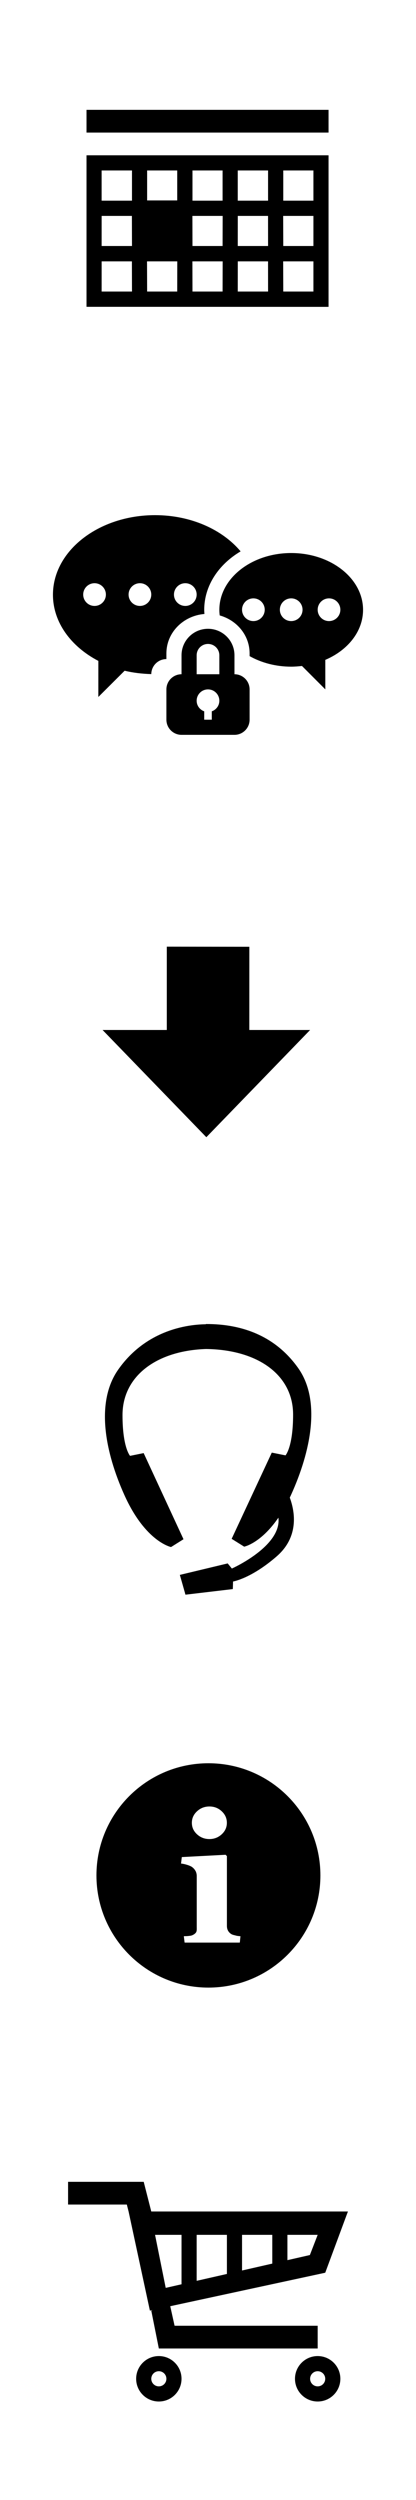
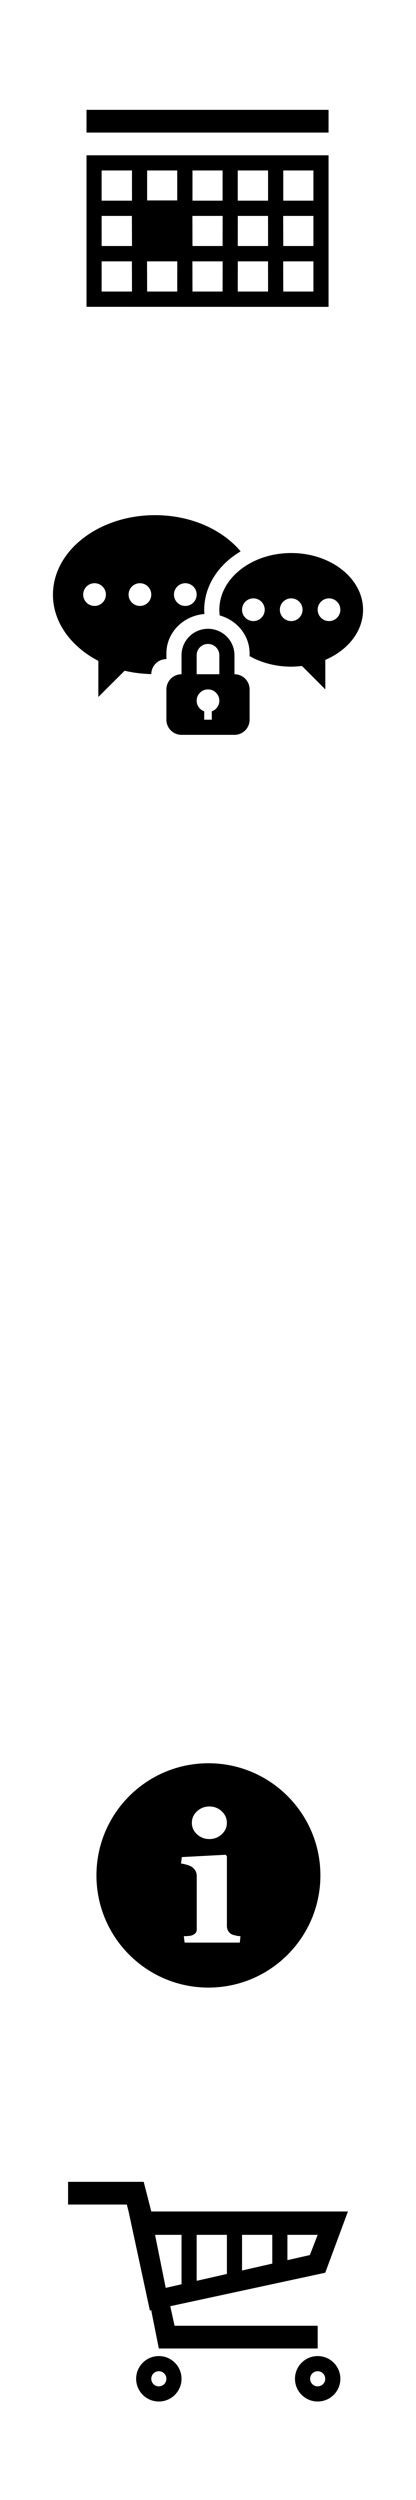
<svg xmlns="http://www.w3.org/2000/svg" version="1.1" x="0px" y="0px" width="55px" height="330px" viewBox="0 0 55 330" enable-background="new 0 0 55 330" xml:space="preserve">
  <g id="blog">
    <path fill-rule="evenodd" clip-rule="evenodd" fill="currentColor" d="M11.438,14.5h32v3h-32V14.5z M41.438,34.5h-4l0.014,3.984h3.986   V34.5z M41.438,28.5h-4l0.014,3.973h3.986V28.5z M41.438,22.502h-3.986v3.986h3.986V22.502z M35.438,34.5h-4l-0.004,3.984h4.008   L35.438,34.5z M35.438,28.5h-4l-0.004,3.973h4.008L35.438,28.5z M35.441,22.502h-4.008v3.986h4.008V22.502z M25.438,34.5   l0.01,3.984h3.98l0.01-3.984H25.438z M25.438,28.5l0.01,3.973h3.98l0.01-3.973H25.438z M29.428,22.502h-3.98v3.986h3.98V22.502z    M19.438,34.5l0.014,3.984h3.979l0.007-3.984H19.438z M23.431,22.502h-3.979v3.955h3.979V22.502z M17.438,34.5h-4l-0.002,3.984   h4.014L17.438,34.5z M17.438,28.5h-4l-0.002,3.973h4.014L17.438,28.5z M17.449,22.502h-4.014v3.986h4.014V22.502z M11.438,40.5v-20   h32v20.007L11.438,40.5z" />
  </g>
  <g id="services">
    <path fill-rule="evenodd" clip-rule="evenodd" fill="currentColor" d="M26,89h3v-2.5c0-0.83-0.673-1.5-1.5-1.5c-0.83,0-1.5,0.67-1.5,1.5   V89z M27,93.897V95h1v-1.103c0.58-0.209,1-0.748,1-1.397c0-0.83-0.673-1.5-1.5-1.5c-0.83,0-1.5,0.67-1.5,1.5   C26,93.15,26.42,93.688,27,93.897z M24,89v-2.502C24,84.566,25.566,83,27.5,83c1.932,0,3.5,1.566,3.5,3.498V89c1.104,0,2,0.896,2,2   v4c0,1.104-0.896,2-2,2h-7c-1.104,0-2-0.896-2-2v-4C22,89.896,22.896,89,24,89z M24.5,76.984c-0.83,0-1.5,0.672-1.5,1.5   c0,0.829,0.67,1.5,1.5,1.5c0.827,0,1.5-0.671,1.5-1.5C26,77.657,25.327,76.984,24.5,76.984z M18.5,76.984   c-0.83,0-1.5,0.672-1.5,1.5c0,0.829,0.67,1.5,1.5,1.5c0.827,0,1.5-0.671,1.5-1.5C20,77.657,19.327,76.984,18.5,76.984z    M12.5,76.984c-0.83,0-1.5,0.672-1.5,1.5c0,0.829,0.67,1.5,1.5,1.5c0.827,0,1.5-0.671,1.5-1.5C14,77.657,13.327,76.984,12.5,76.984   z M27,80.5c0,0.184,0.018,0.364,0.029,0.545C24.213,81.277,22,83.504,22,86.25V87c-1.098,0-1.989,0.889-1.998,1.982   c-1.218-0.037-2.407-0.173-3.523-0.446L13.002,92l0.002-4.759C9.386,85.354,7,82.148,7,78.504C7,72.705,13.043,68,20.5,68   c4.741,0,8.904,1.907,11.312,4.782C28.902,74.504,27,77.316,27,80.5z M43.5,78.984c-0.83,0-1.5,0.672-1.5,1.5   c0,0.829,0.67,1.5,1.5,1.5c0.827,0,1.5-0.671,1.5-1.5C45,79.657,44.327,78.984,43.5,78.984z M38.5,78.984   c-0.83,0-1.5,0.672-1.5,1.5c0,0.829,0.67,1.5,1.5,1.5c0.827,0,1.5-0.671,1.5-1.5C40,79.657,39.327,78.984,38.5,78.984z    M33.5,78.984c-0.83,0-1.5,0.672-1.5,1.5c0,0.829,0.67,1.5,1.5,1.5c0.827,0,1.5-0.671,1.5-1.5C35,79.657,34.327,78.984,33.5,78.984   z M43.01,87.103L43.012,91l-3.089-3.093C39.457,87.961,38.984,88,38.5,88c-2.053,0-3.947-0.518-5.5-1.391V86.25   c0-2.384-1.673-4.373-3.952-5.014C29.018,80.993,29,80.75,29,80.5c0-4.143,4.252-7.5,9.5-7.5s9.5,3.357,9.5,7.5   C48,83.354,45.982,85.836,43.01,87.103z" />
  </g>
  <g id="download">
-     <path fill="currentColor" d="M32.963,136.71h-10.91v-11.752l10.914,0.016L32.963,136.71z M27.281,150.113l-13.72-14.155H41   L27.281,150.113z" />
-   </g>
+     </g>
  <g id="help">
-     <path fill="currentColor" d="M36.588,205.434c-3.379,2.938-5.775,3.325-5.775,3.325l-0.031,1l-6.261,0.74l-0.743-2.613l6.325-1.516   l0.551,0.678c0,0,7.615-3.39,5.936-7.553l1.291-2.775C37.879,196.72,40.783,201.786,36.588,205.434z M38.492,197.3   c-2.807,6.19-6.209,6.861-6.209,6.861l-1.656-1.035l5.307-11.381l1.813,0.365c0,0,1.004-1.09,1.004-5.386   c0-5.234-4.662-8.582-11.549-8.657v-3.295c4.91-0.027,9.293,1.655,12.244,5.848C42.469,184.916,41.066,191.626,38.492,197.3z    M16.197,186.79c0,4.293,0.998,5.383,0.998,5.383l1.798-0.364l5.268,11.37l-1.646,1.032c0,0-3.375-0.671-6.164-6.854   c-2.555-5.666-3.841-12.252-0.838-16.546c4.323-6.181,11.105-6.029,12.092-6.003l-0.016,3.25   C20.854,178.134,16.197,181.561,16.197,186.79z" />
-   </g>
+     </g>
  <g id="about">
    <path fill-rule="evenodd" clip-rule="evenodd" fill="currentColor" d="M31.196,255.498c-0.188-0.055-0.343-0.072-0.5-0.141   c-0.22-0.096-0.402-0.269-0.52-0.459c-0.116-0.191-0.176-0.41-0.176-0.683v-9.209l-0.175-0.177l-5.788,0.305l-0.101,0.856   c0.234,0.022,0.493,0.077,0.78,0.163c0.283,0.087,0.497,0.176,0.639,0.271c0.186,0.125,0.343,0.29,0.468,0.497   s0.188,0.448,0.188,0.721v6.663c0,0.289,0.025,0.568-0.077,0.744c-0.103,0.174-0.308,0.324-0.558,0.42   c-0.141,0.055-0.309,0.062-0.504,0.086c-0.195,0.023-0.363,0.012-0.568,0.027l0.103,0.842h7.298l0.088-0.842   C31.59,255.562,31.384,255.553,31.196,255.498z M29.315,239.089c-0.453-0.423-0.996-0.634-1.628-0.634   c-0.634,0-1.179,0.211-1.636,0.634c-0.457,0.421-0.685,0.93-0.685,1.522c0,0.594,0.228,1.1,0.685,1.519   c0.457,0.418,1.002,0.627,1.636,0.627c0.623,0,1.164-0.209,1.623-0.627c0.456-0.419,0.685-0.925,0.685-1.519   C29.995,240.019,29.767,239.51,29.315,239.089z M27.556,262.363c-8.178,0-14.805-6.629-14.805-14.807   c0-8.177,6.627-14.807,14.805-14.807s14.805,6.63,14.805,14.807C42.36,255.734,35.733,262.363,27.556,262.363z" />
  </g>
  <g id="recharge">
    <path fill-rule="evenodd" clip-rule="evenodd" fill="currentColor" d="M42,315c0.553,0,1-0.447,1-1s-0.447-1-1-1s-1,0.447-1,1   S41.447,315,42,315z M42,311c1.656,0,3,1.344,3,3s-1.344,3-3,3c-1.657,0-3-1.344-3-3S40.343,311,42,311z M21,315   c0.553,0,1-0.447,1-1s-0.447-1-1-1s-1,0.447-1,1S20.447,315,21,315z M21,311c1.657,0,3,1.344,3,3s-1.343,3-3,3s-3-1.344-3-3   S19.343,311,21,311z M38,295v3.341l2.968-0.675L42,295H38z M36,295h-4v4.707l4-0.912V295z M30,295h-4v6.07l4-0.908V295z M24,295   h-3.5l1.409,7L24,301.525V295z M43,300l-20.491,4.42l0.573,2.58H42v3H23.75H21l-1-5l0.197-0.082L19.818,305L17,291.916L16.766,291   H9v-3h7h1h2l1,3.916h26L43,300z" />
  </g>
</svg>